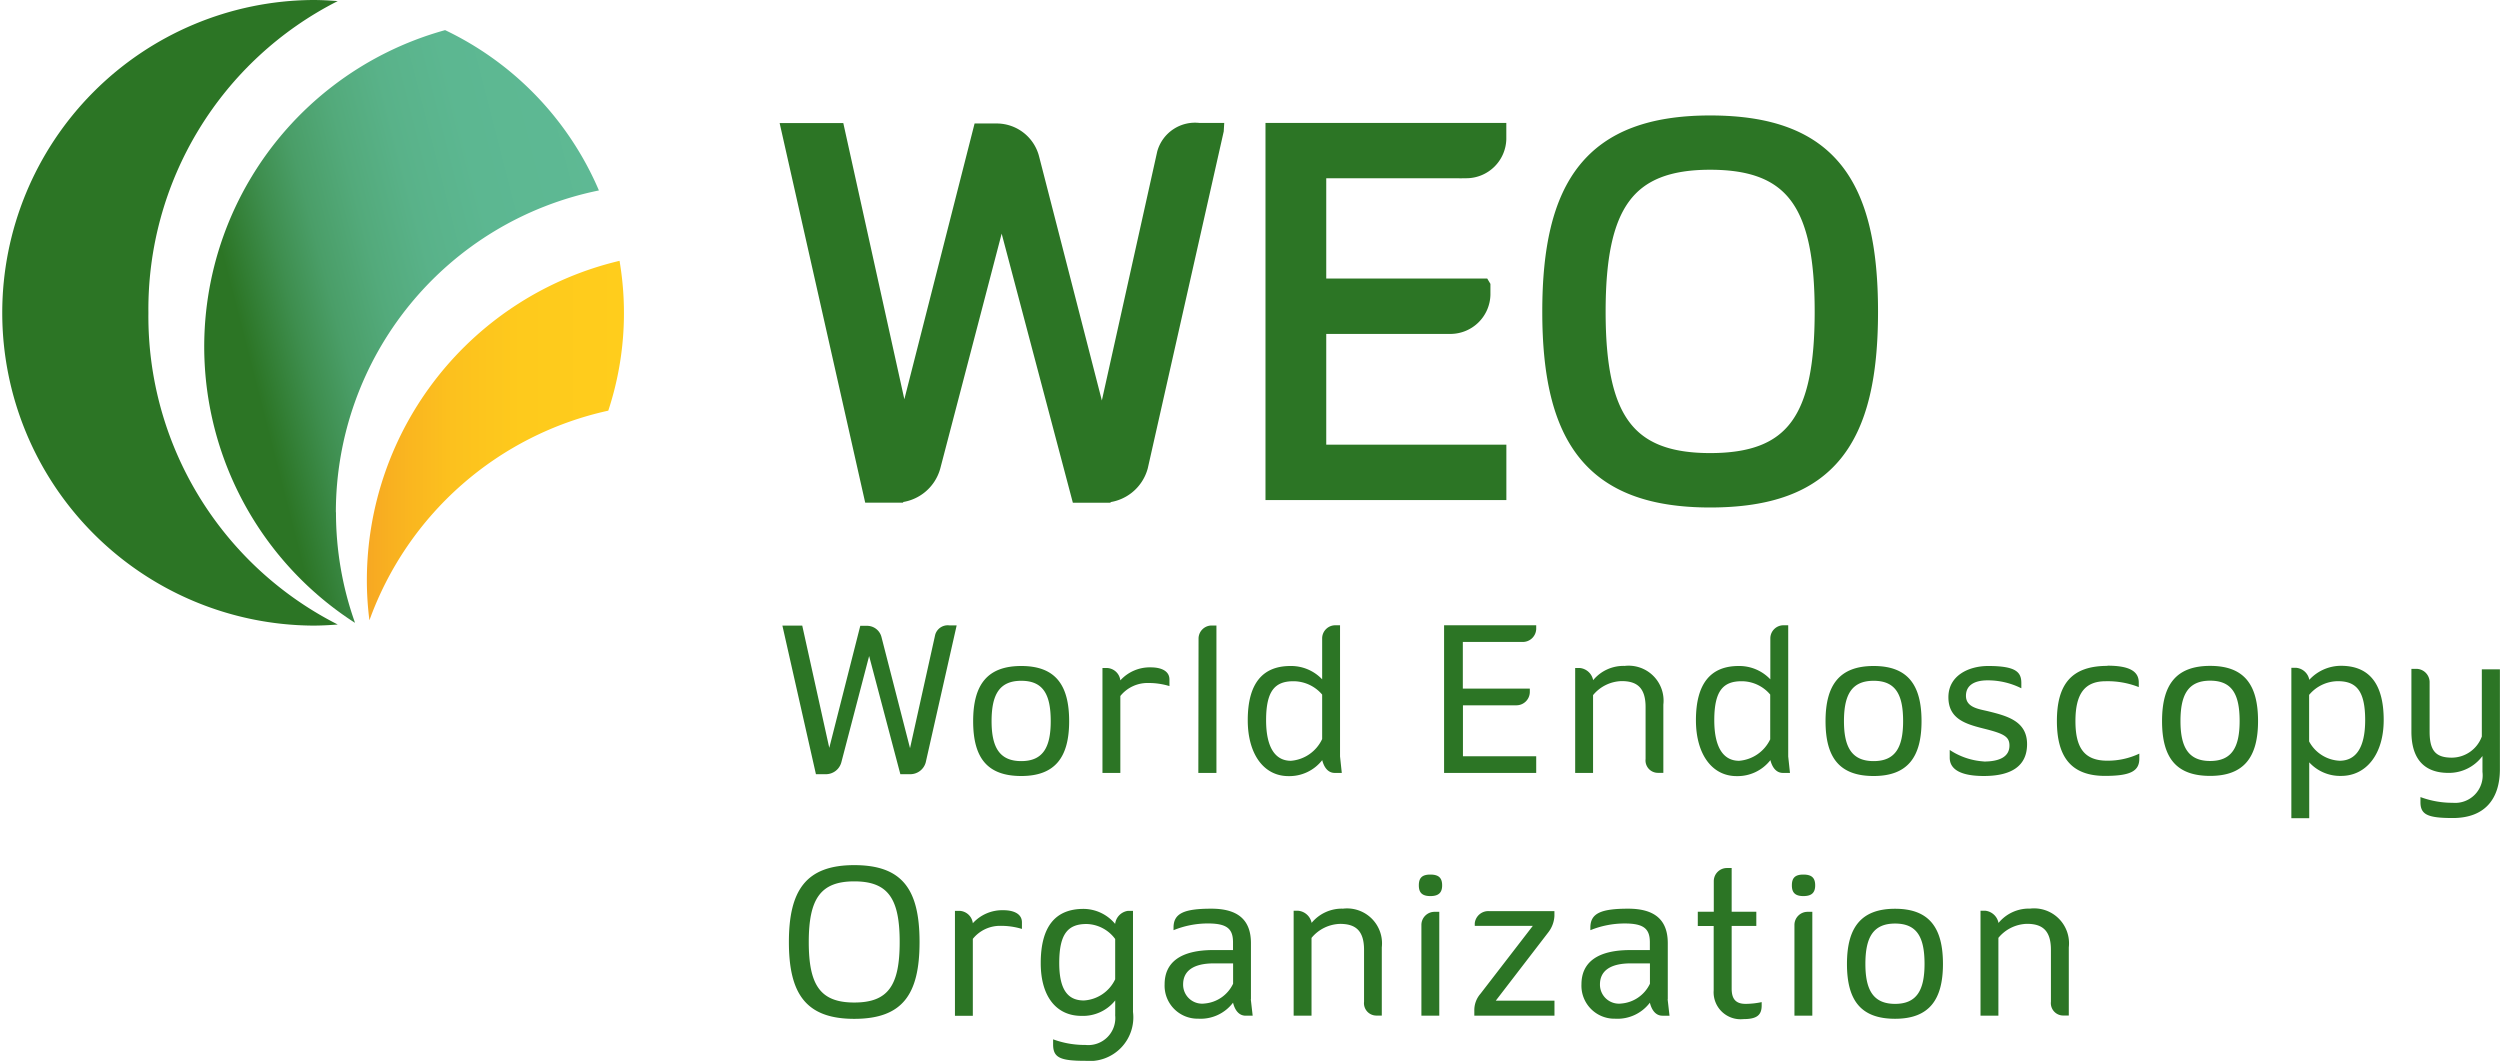
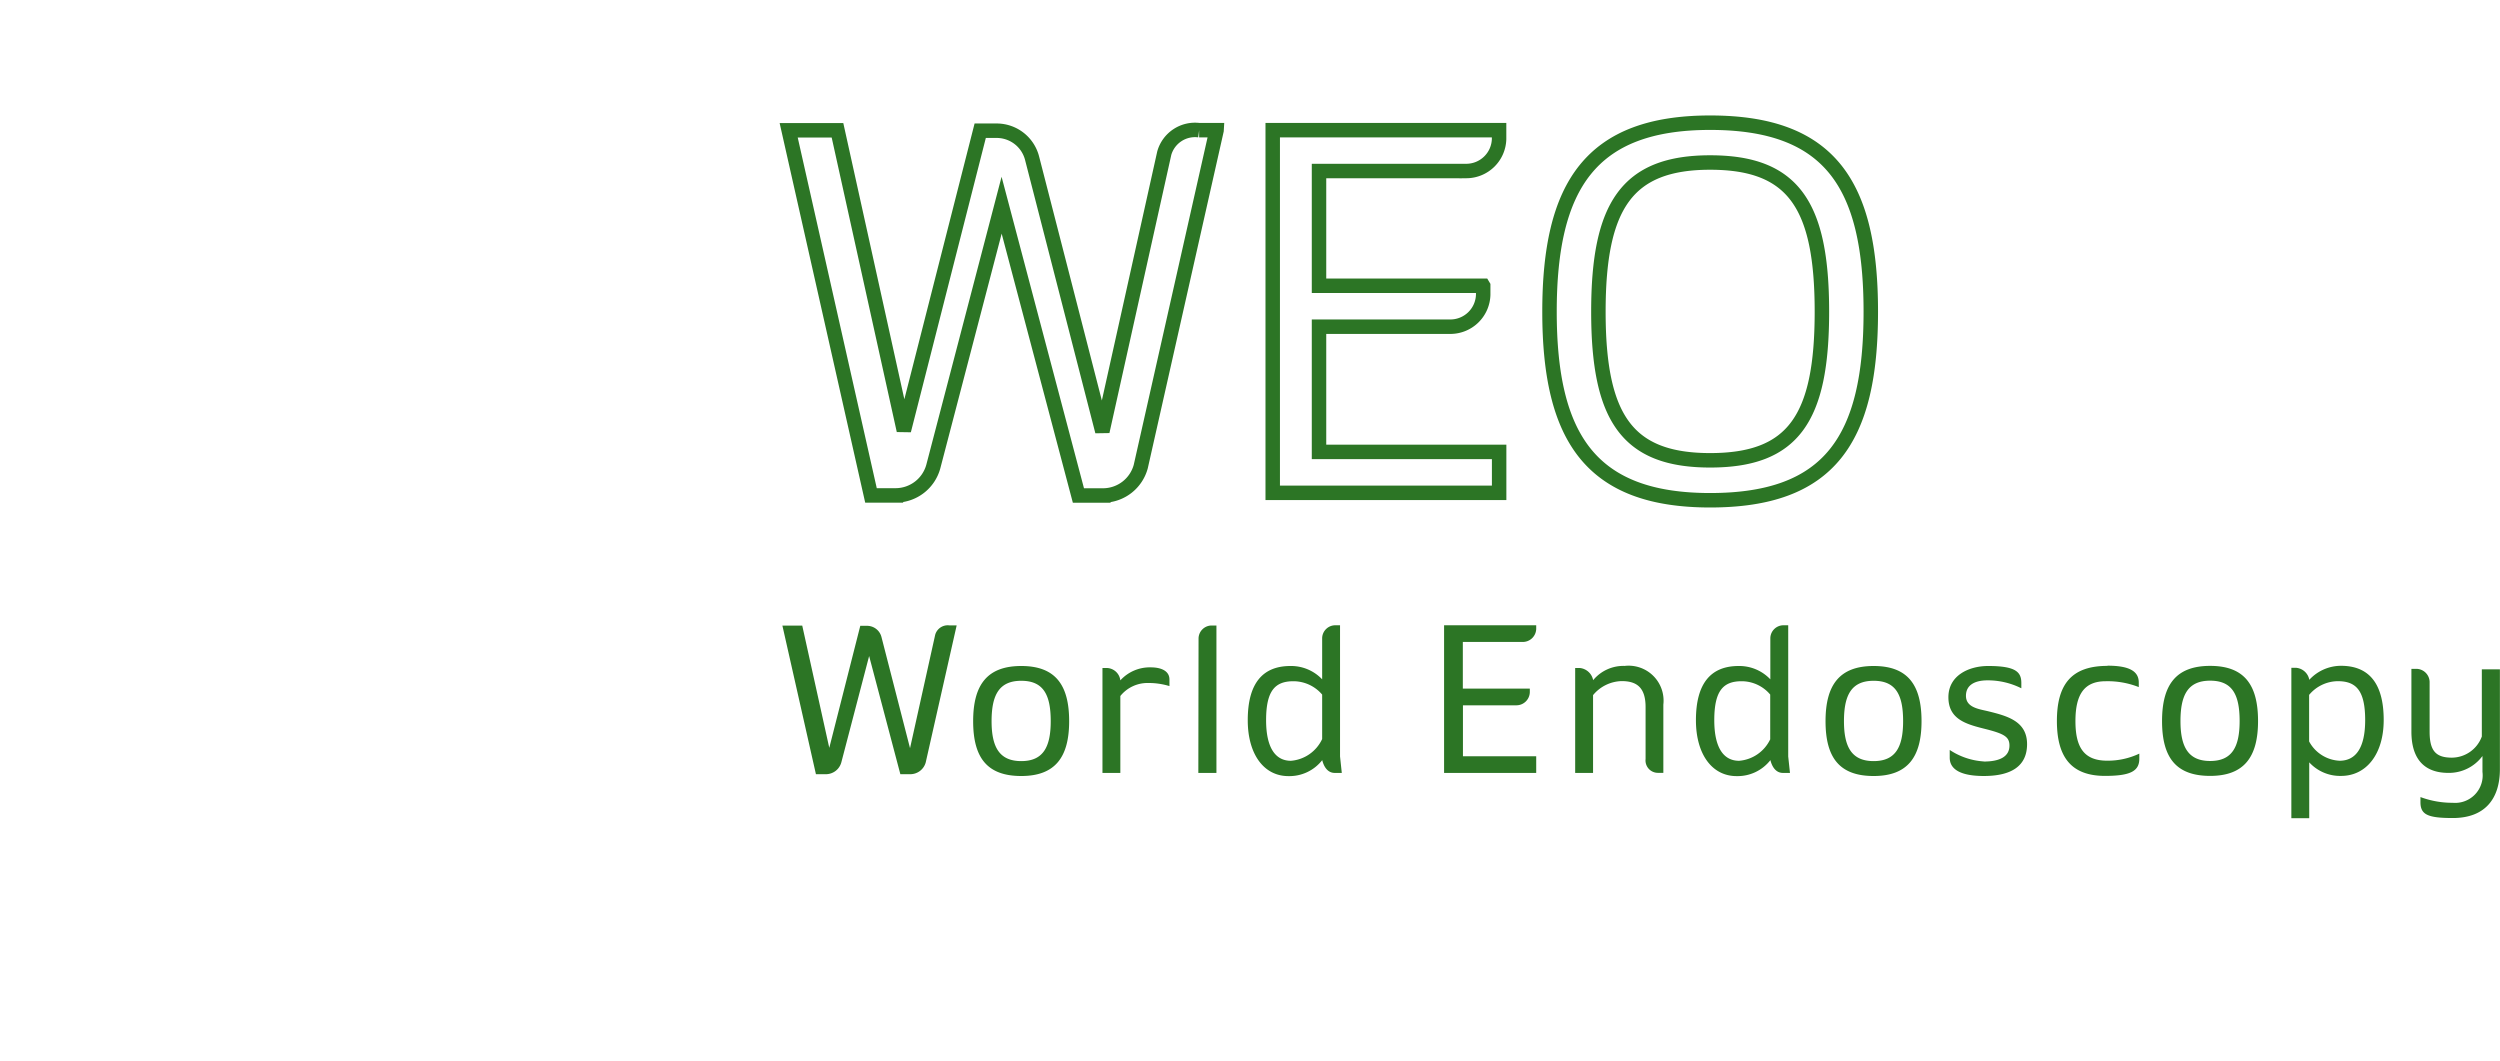
<svg xmlns="http://www.w3.org/2000/svg" width="152.121" height="64.553" viewBox="0 0 152.121 64.553">
  <defs>
    <linearGradient id="linear-gradient" x1="-0.002" y1="0.681" x2="1.021" y2="0.288" gradientUnits="objectBoundingBox">
      <stop offset="0" stop-color="#2c7525" />
      <stop offset="0.14" stop-color="#2c7525" />
      <stop offset="0.17" stop-color="#307b2f" />
      <stop offset="0.26" stop-color="#3e8e4e" />
      <stop offset="0.35" stop-color="#4a9e68" />
      <stop offset="0.46" stop-color="#53aa7b" />
      <stop offset="0.58" stop-color="#59b289" />
      <stop offset="0.73" stop-color="#5cb791" />
      <stop offset="1" stop-color="#5eb994" />
    </linearGradient>
    <linearGradient id="linear-gradient-2" y1="0.5" x2="1" y2="0.5" gradientUnits="objectBoundingBox">
      <stop offset="0" stop-color="#f7a823" />
      <stop offset="0.11" stop-color="#f9b220" />
      <stop offset="0.33" stop-color="#fcc11e" />
      <stop offset="0.6" stop-color="#feca1c" />
      <stop offset="1" stop-color="#ffcd1c" />
    </linearGradient>
  </defs>
  <g id="WEO_Logo_verlauf" transform="translate(-183.95 -320.89)">
    <g id="Gruppe_8" data-name="Gruppe 8" transform="translate(231.557 328.356)">
-       <path id="Pfad_8" data-name="Pfad 8" d="M281.466,332.466h-1.061a1.944,1.944,0,0,0-2.122,1.4L274.517,350.8l-4.277-16.63a2.225,2.225,0,0,0-2.122-1.672h-1.034l-4.646,18.241L258.4,332.473H255.43l5.008,22.216h1.517a2.383,2.383,0,0,0,2.276-1.759l4.156-15.9,4.673,17.664h1.517a2.383,2.383,0,0,0,2.276-1.759l4.612-20.457h0Zm16.22,9.466H287.7v-6.982h8.983a2,2,0,0,0,1.974-1.94v-.544H284.883v22.068H298.66v-2.491H287.7v-7.62h8.016a2,2,0,0,0,1.974-1.94v-.544h0ZM311.5,354.984c-7.251,0-9.775-3.793-9.775-11.474s2.518-11.5,9.775-11.5,9.775,3.706,9.775,11.5-2.518,11.474-9.775,11.474Zm0-20.551c-5.069,0-6.8,2.639-6.8,9.077s1.732,9.043,6.8,9.043,6.8-2.551,6.8-9.043-1.732-9.077-6.8-9.077Z" transform="translate(-255.047 -332.01)" fill="#2c7525" />
      <path id="Pfad_9" data-name="Pfad 9" d="M281.466,332.466h-1.061a1.944,1.944,0,0,0-2.122,1.4L274.517,350.8l-4.277-16.63a2.225,2.225,0,0,0-2.122-1.672h-1.034l-4.646,18.241L258.4,332.473H255.43l5.008,22.216h1.517a2.383,2.383,0,0,0,2.276-1.759l4.156-15.9,4.673,17.664h1.517a2.383,2.383,0,0,0,2.276-1.759l4.612-20.457h0Zm16.22,9.466H287.7v-6.982h8.983a2,2,0,0,0,1.974-1.94v-.544H284.883v22.068H298.66v-2.491H287.7v-7.62h8.016a2,2,0,0,0,1.974-1.94v-.544h0ZM311.5,354.984c-7.251,0-9.775-3.793-9.775-11.474s2.518-11.5,9.775-11.5,9.775,3.706,9.775,11.5-2.518,11.474-9.775,11.474Zm0-20.551c-5.069,0-6.8,2.639-6.8,9.077s1.732,9.043,6.8,9.043,6.8-2.551,6.8-9.043-1.732-9.077-6.8-9.077Z" transform="translate(-255.047 -332.01)" fill="none" stroke="#2c7525" stroke-width="0.88" />
-       <path id="Pfad_10" data-name="Pfad 10" d="M259.425,408.652c-2.954,0-3.975-1.544-3.975-4.673s1.027-4.68,3.975-4.68,3.975,1.5,3.975,4.68-1.027,4.673-3.975,4.673Zm0-8.365c-2.061,0-2.766,1.074-2.766,3.693s.7,3.679,2.766,3.679,2.766-1.034,2.766-3.679-.7-3.693-2.766-3.693Zm7.217,2.545a.854.854,0,0,0-.826-.752h-.262v6.385h1.088v-4.68a2.119,2.119,0,0,1,1.665-.792,4.374,4.374,0,0,1,1.323.188v-.4c0-.53-.517-.739-1.135-.739a2.416,2.416,0,0,0-1.853.792h0ZM275.3,408.4a1.646,1.646,0,0,1-1.806,1.84,5.54,5.54,0,0,1-1.967-.342v.309c0,.806.423,1,1.967,1a2.656,2.656,0,0,0,2.894-2.974v-6.15h-.322a.912.912,0,0,0-.765.792,2.514,2.514,0,0,0-1.927-.913c-1.678,0-2.6,1.034-2.6,3.3,0,2.075.987,3.209,2.471,3.209a2.506,2.506,0,0,0,2.061-.94v.88h0Zm0-2.148a2.254,2.254,0,0,1-1.9,1.282c-.953,0-1.5-.618-1.5-2.283,0-1.793.544-2.37,1.665-2.37a2.227,2.227,0,0,1,1.739.913v2.457h0Zm8.265,1.208v-3.411c0-1.383-.752-2.1-2.41-2.1s-2.3.282-2.3,1.148v.161a5.536,5.536,0,0,1,2.088-.41c1.161,0,1.531.322,1.531,1.148v.47h-1.188c-2.028,0-2.974.765-2.974,2.088a2.006,2.006,0,0,0,2.041,2.088,2.473,2.473,0,0,0,2.122-.974c.114.47.369.792.765.792h.43l-.114-1h0Zm-1.088-.94a2.116,2.116,0,0,1-1.739,1.2,1.156,1.156,0,0,1-1.3-1.161c0-.792.577-1.282,1.88-1.282h1.161v1.249h0Zm4.78-3.706a.921.921,0,0,0-.812-.739h-.282v6.385h1.088v-4.733a2.329,2.329,0,0,1,1.739-.853c.913,0,1.457.383,1.457,1.578v3.162a.754.754,0,0,0,.738.839h.342v-4.149a2.127,2.127,0,0,0-2.357-2.357,2.388,2.388,0,0,0-1.913.866Zm6.68,5.646h1.088V402.14h-.282a.8.8,0,0,0-.806.779v5.546h0Zm1.262-7.929c0-.443-.195-.658-.718-.658s-.7.222-.7.658c0,.4.161.651.7.651.483,0,.718-.188.718-.651Zm6.835,7.929v-.913h-3.572l3.2-4.163a1.78,1.78,0,0,0,.369-.987v-.3h-3.981a.829.829,0,0,0-.866.738v.161h3.531l-3.189,4.136a1.514,1.514,0,0,0-.369,1.027v.3h4.867Zm6.895-1v-3.411c0-1.383-.752-2.1-2.41-2.1s-2.3.282-2.3,1.148v.161a5.536,5.536,0,0,1,2.088-.409c1.161,0,1.531.322,1.531,1.148v.47h-1.188c-2.028,0-2.974.765-2.974,2.088a2.006,2.006,0,0,0,2.041,2.088,2.473,2.473,0,0,0,2.122-.974c.114.47.369.792.765.792h.43l-.114-1h0Zm-1.088-.94a2.117,2.117,0,0,1-1.739,1.2,1.156,1.156,0,0,1-1.3-1.161c0-.792.577-1.282,1.88-1.282h1.161v1.249h0Zm3.881-4.384h-.967v.866h.967v3.914a1.641,1.641,0,0,0,1.806,1.752c.792,0,1.114-.222,1.114-.826v-.208a4.91,4.91,0,0,1-.973.107c-.571,0-.853-.262-.853-.926V403h1.5v-.866h-1.5v-2.659h-.282a.8.8,0,0,0-.806.779v1.88h0Zm4.914,6.324h1.088V402.14h-.282a.8.8,0,0,0-.806.779v5.546Zm1.262-7.929c0-.443-.195-.658-.718-.658s-.7.221-.7.658c0,.4.161.651.7.651.483,0,.718-.188.718-.651Zm7.775,4.78c0-2.209-.839-3.357-2.914-3.357s-2.927,1.148-2.927,3.357.839,3.337,2.927,3.337,2.914-1.175,2.914-3.337Zm-1.121,0c0,1.591-.47,2.43-1.793,2.43s-1.806-.839-1.806-2.43.456-2.457,1.806-2.457,1.793.853,1.793,2.457Zm4.5-2.5a.921.921,0,0,0-.812-.739h-.282v6.385h1.088v-4.733a2.329,2.329,0,0,1,1.739-.853c.913,0,1.457.383,1.457,1.578v3.162a.754.754,0,0,0,.739.839h.349v-4.149a2.127,2.127,0,0,0-2.357-2.357,2.388,2.388,0,0,0-1.913.866h0Z" transform="translate(-255.054 -354.123)" fill="#2c7525" />
      <path id="Pfad_11" data-name="Pfad 11" d="M265.454,377.567h-.43a.794.794,0,0,0-.866.571l-1.531,6.9-1.739-6.767a.905.905,0,0,0-.866-.678H259.6l-1.887,7.425-1.645-7.439H254.86l2.041,9.043h.618a.974.974,0,0,0,.927-.718l1.692-6.472,1.9,7.19h.618a.974.974,0,0,0,.926-.718l1.88-8.325h0Zm6.855,5.828c0-2.209-.839-3.357-2.914-3.357s-2.927,1.148-2.927,3.357.839,3.337,2.927,3.337,2.914-1.175,2.914-3.337Zm-1.121,0c0,1.591-.47,2.43-1.793,2.43s-1.806-.839-1.806-2.43.457-2.457,1.806-2.457,1.793.853,1.793,2.457Zm4.236-2.484a.854.854,0,0,0-.826-.752h-.262v6.385h1.088v-4.68a2.119,2.119,0,0,1,1.665-.792,4.375,4.375,0,0,1,1.323.188v-.4c0-.53-.517-.739-1.135-.739a2.416,2.416,0,0,0-1.853.792h0Zm4.747,5.633h1.1v-8.97h-.282a.8.8,0,0,0-.806.779l-.013,8.191h0Zm7.533-2.061a2.3,2.3,0,0,1-1.9,1.323c-.953,0-1.511-.806-1.511-2.471,0-1.793.544-2.37,1.665-2.37a2.3,2.3,0,0,1,1.746.812v2.706h0Zm0,1.269c.114.47.369.792.765.792h.43l-.107-1V377.56h-.282a.8.8,0,0,0-.806.779v2.511a2.6,2.6,0,0,0-1.927-.812c-1.678,0-2.6,1.034-2.6,3.3,0,2.075.987,3.4,2.471,3.4a2.533,2.533,0,0,0,2.061-.974h0Zm12.622-4.337h-4.062v-2.84h3.659a.818.818,0,0,0,.806-.792v-.222h-5.606v8.983h5.606v-1.014h-4.458v-3.1h3.263a.818.818,0,0,0,.806-.792v-.222h0Zm3.867-.517a.921.921,0,0,0-.812-.739H303.1v6.385h1.088V381.81a2.329,2.329,0,0,1,1.739-.853c.913,0,1.457.383,1.457,1.578V385.7a.754.754,0,0,0,.739.839h.342v-4.149a2.127,2.127,0,0,0-2.357-2.357,2.388,2.388,0,0,0-1.913.866h0Zm10.782,3.585a2.3,2.3,0,0,1-1.9,1.323c-.953,0-1.511-.806-1.511-2.471,0-1.793.544-2.37,1.665-2.37a2.276,2.276,0,0,1,1.739.812v2.706h0Zm0,1.269c.114.47.369.792.765.792h.43l-.107-1V377.56h-.282a.8.8,0,0,0-.806.779v2.511a2.6,2.6,0,0,0-1.927-.812c-1.678,0-2.6,1.034-2.6,3.3,0,2.075.987,3.4,2.471,3.4a2.533,2.533,0,0,0,2.061-.974h0Zm9.2-2.357c0-2.209-.839-3.357-2.914-3.357s-2.927,1.148-2.927,3.357.839,3.337,2.927,3.337,2.914-1.175,2.914-3.337Zm-1.121,0c0,1.591-.47,2.43-1.793,2.43s-1.806-.839-1.806-2.43.457-2.457,1.806-2.457,1.793.853,1.793,2.457Zm4.9,2.457c1,0,1.571-.309,1.571-.973,0-.557-.356-.732-1.6-1.041-1.088-.275-2.115-.591-2.115-1.9s1.222-1.9,2.424-1.9c1.678,0,2.014.369,2.014,1.034v.322a4.554,4.554,0,0,0-2.061-.483c-.765,0-1.309.282-1.309.94,0,.718.792.806,1.349.94,1.135.282,2.37.591,2.37,2,0,1.323-.94,1.94-2.632,1.94-1.282,0-2.075-.336-2.075-1.115v-.47a4.227,4.227,0,0,0,2.075.7h0Zm7.533-5.821c-2.236,0-3.075,1.175-3.075,3.357s.866,3.337,2.927,3.337c1.517,0,2.088-.275,2.088-1.047v-.309a4.455,4.455,0,0,1-1.96.43c-1.43,0-1.927-.839-1.927-2.41,0-1.652.557-2.424,1.84-2.424a5.168,5.168,0,0,1,2.014.356v-.275c0-.665-.53-1.027-1.9-1.027h0Zm9.164,3.357c0-2.209-.839-3.357-2.914-3.357s-2.927,1.148-2.927,3.357.839,3.337,2.927,3.337,2.914-1.175,2.914-3.337Zm-1.121,0c0,1.591-.47,2.43-1.793,2.43s-1.806-.839-1.806-2.43.457-2.457,1.806-2.457,1.793.853,1.793,2.457Zm4.236-1.6a2.3,2.3,0,0,1,1.739-.826c1.121,0,1.665.577,1.665,2.37,0,1.665-.557,2.471-1.558,2.471a2.223,2.223,0,0,1-1.853-1.175v-2.84h0Zm-1.088-1.631V389.3h1.088v-3.4a2.546,2.546,0,0,0,1.94.826c1.531,0,2.591-1.323,2.591-3.4,0-2.263-.926-3.3-2.6-3.3a2.627,2.627,0,0,0-1.927.853.893.893,0,0,0-.806-.732h-.282Zm11.588,4.176a1.955,1.955,0,0,1-1.819,1.282c-.987,0-1.356-.423-1.356-1.584v-3.041a.817.817,0,0,0-.826-.779h-.282v3.82c0,1.766.879,2.511,2.249,2.511a2.537,2.537,0,0,0,2.075-1.027v.967a1.675,1.675,0,0,1-1.806,1.88,5.572,5.572,0,0,1-1.967-.349v.309c0,.752.423.967,1.967.967,1.974,0,2.867-1.188,2.867-2.974v-6.076h-1.1v4.1h0Z" transform="translate(-254.86 -346.979)" fill="#2c7525" />
    </g>
-     <path id="Pfad_12" data-name="Pfad 12" d="M192.98,339.924A21.014,21.014,0,0,1,204.5,320.957c-.5-.04-1.007-.067-1.517-.067a19.034,19.034,0,0,0,0,38.067c.51,0,1.014-.027,1.517-.067A21.014,21.014,0,0,1,192.98,339.924Z" transform="translate(0)" fill="#2c7525" />
-     <path id="Pfad_13" data-name="Pfad 13" d="M210.47,352.959a19.983,19.983,0,0,1,16.006-19.584,19.131,19.131,0,0,0-9.359-9.755,19.983,19.983,0,0,0-5.505,36.053h.02a19.966,19.966,0,0,1-1.155-6.707Z" transform="translate(-6.083 -0.897)" fill="url(#linear-gradient)" />
-     <path id="Pfad_14" data-name="Pfad 14" d="M217.361,366.39a20,20,0,0,1,14.529-12.743,18.963,18.963,0,0,0,.685-9.117A19.982,19.982,0,0,0,217.2,363.973a19.146,19.146,0,0,0,.154,2.417h.013Z" transform="translate(-10.927 -7.769)" fill="url(#linear-gradient-2)" />
  </g>
</svg>